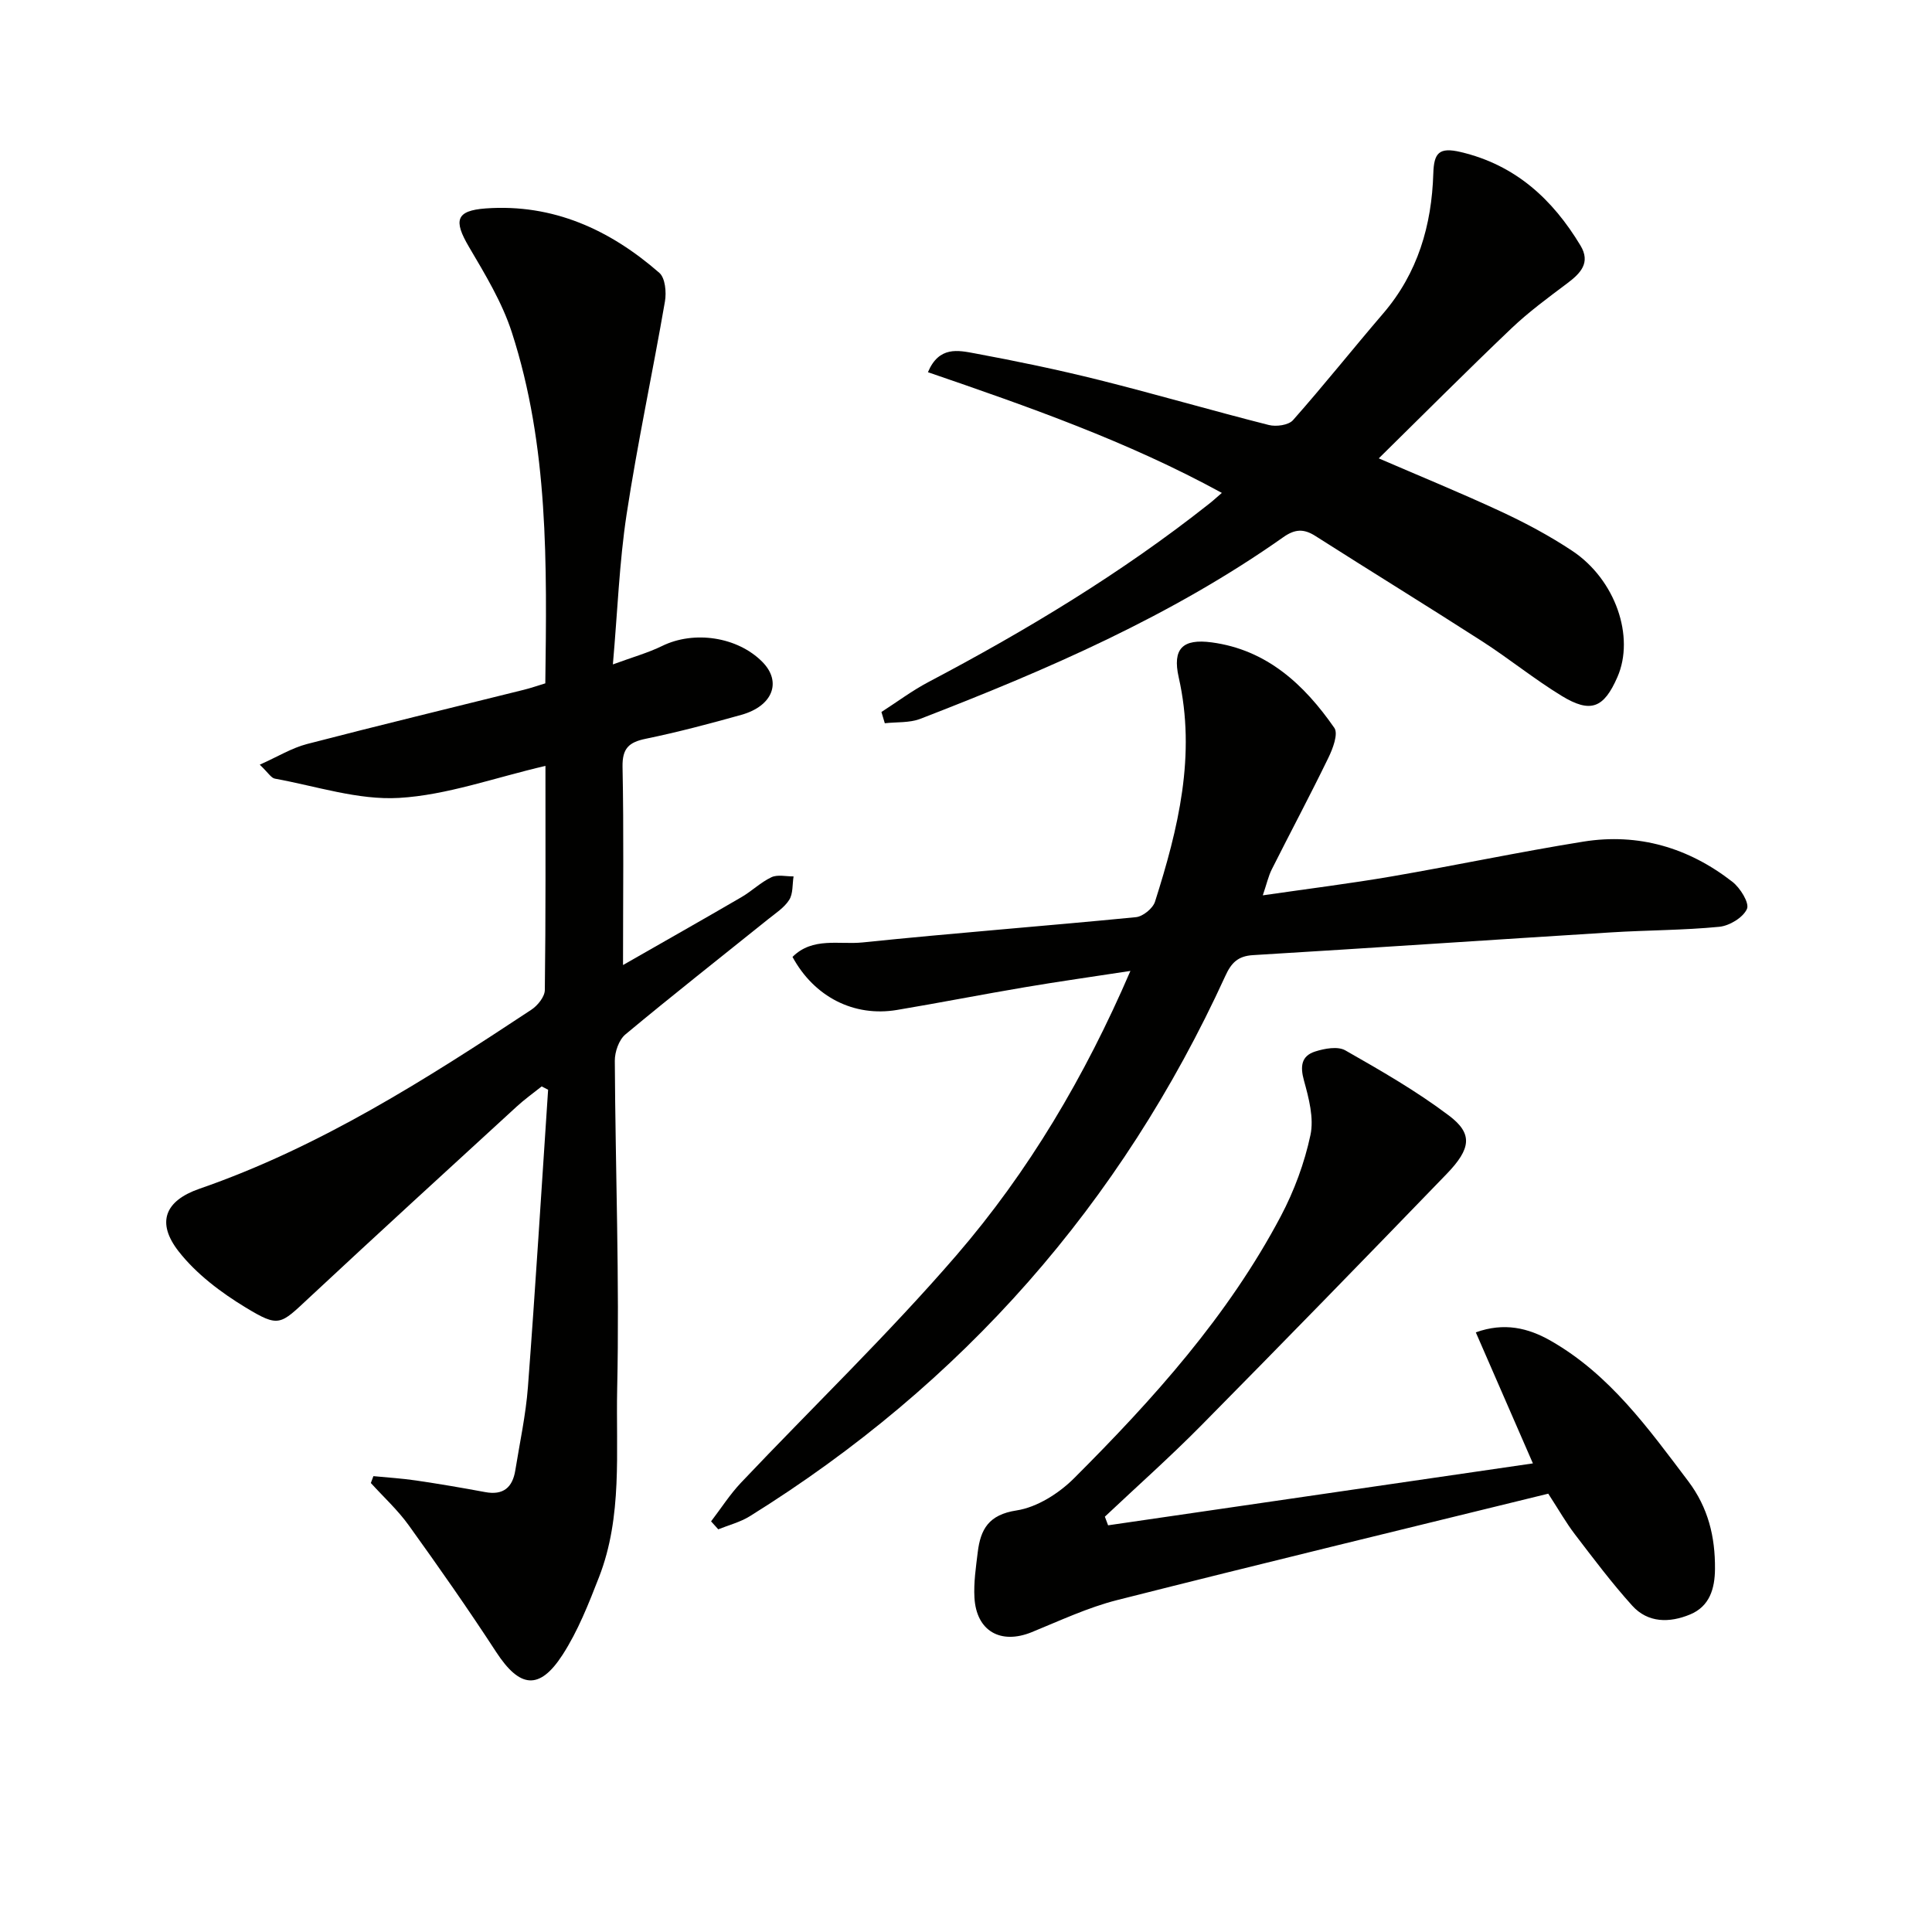
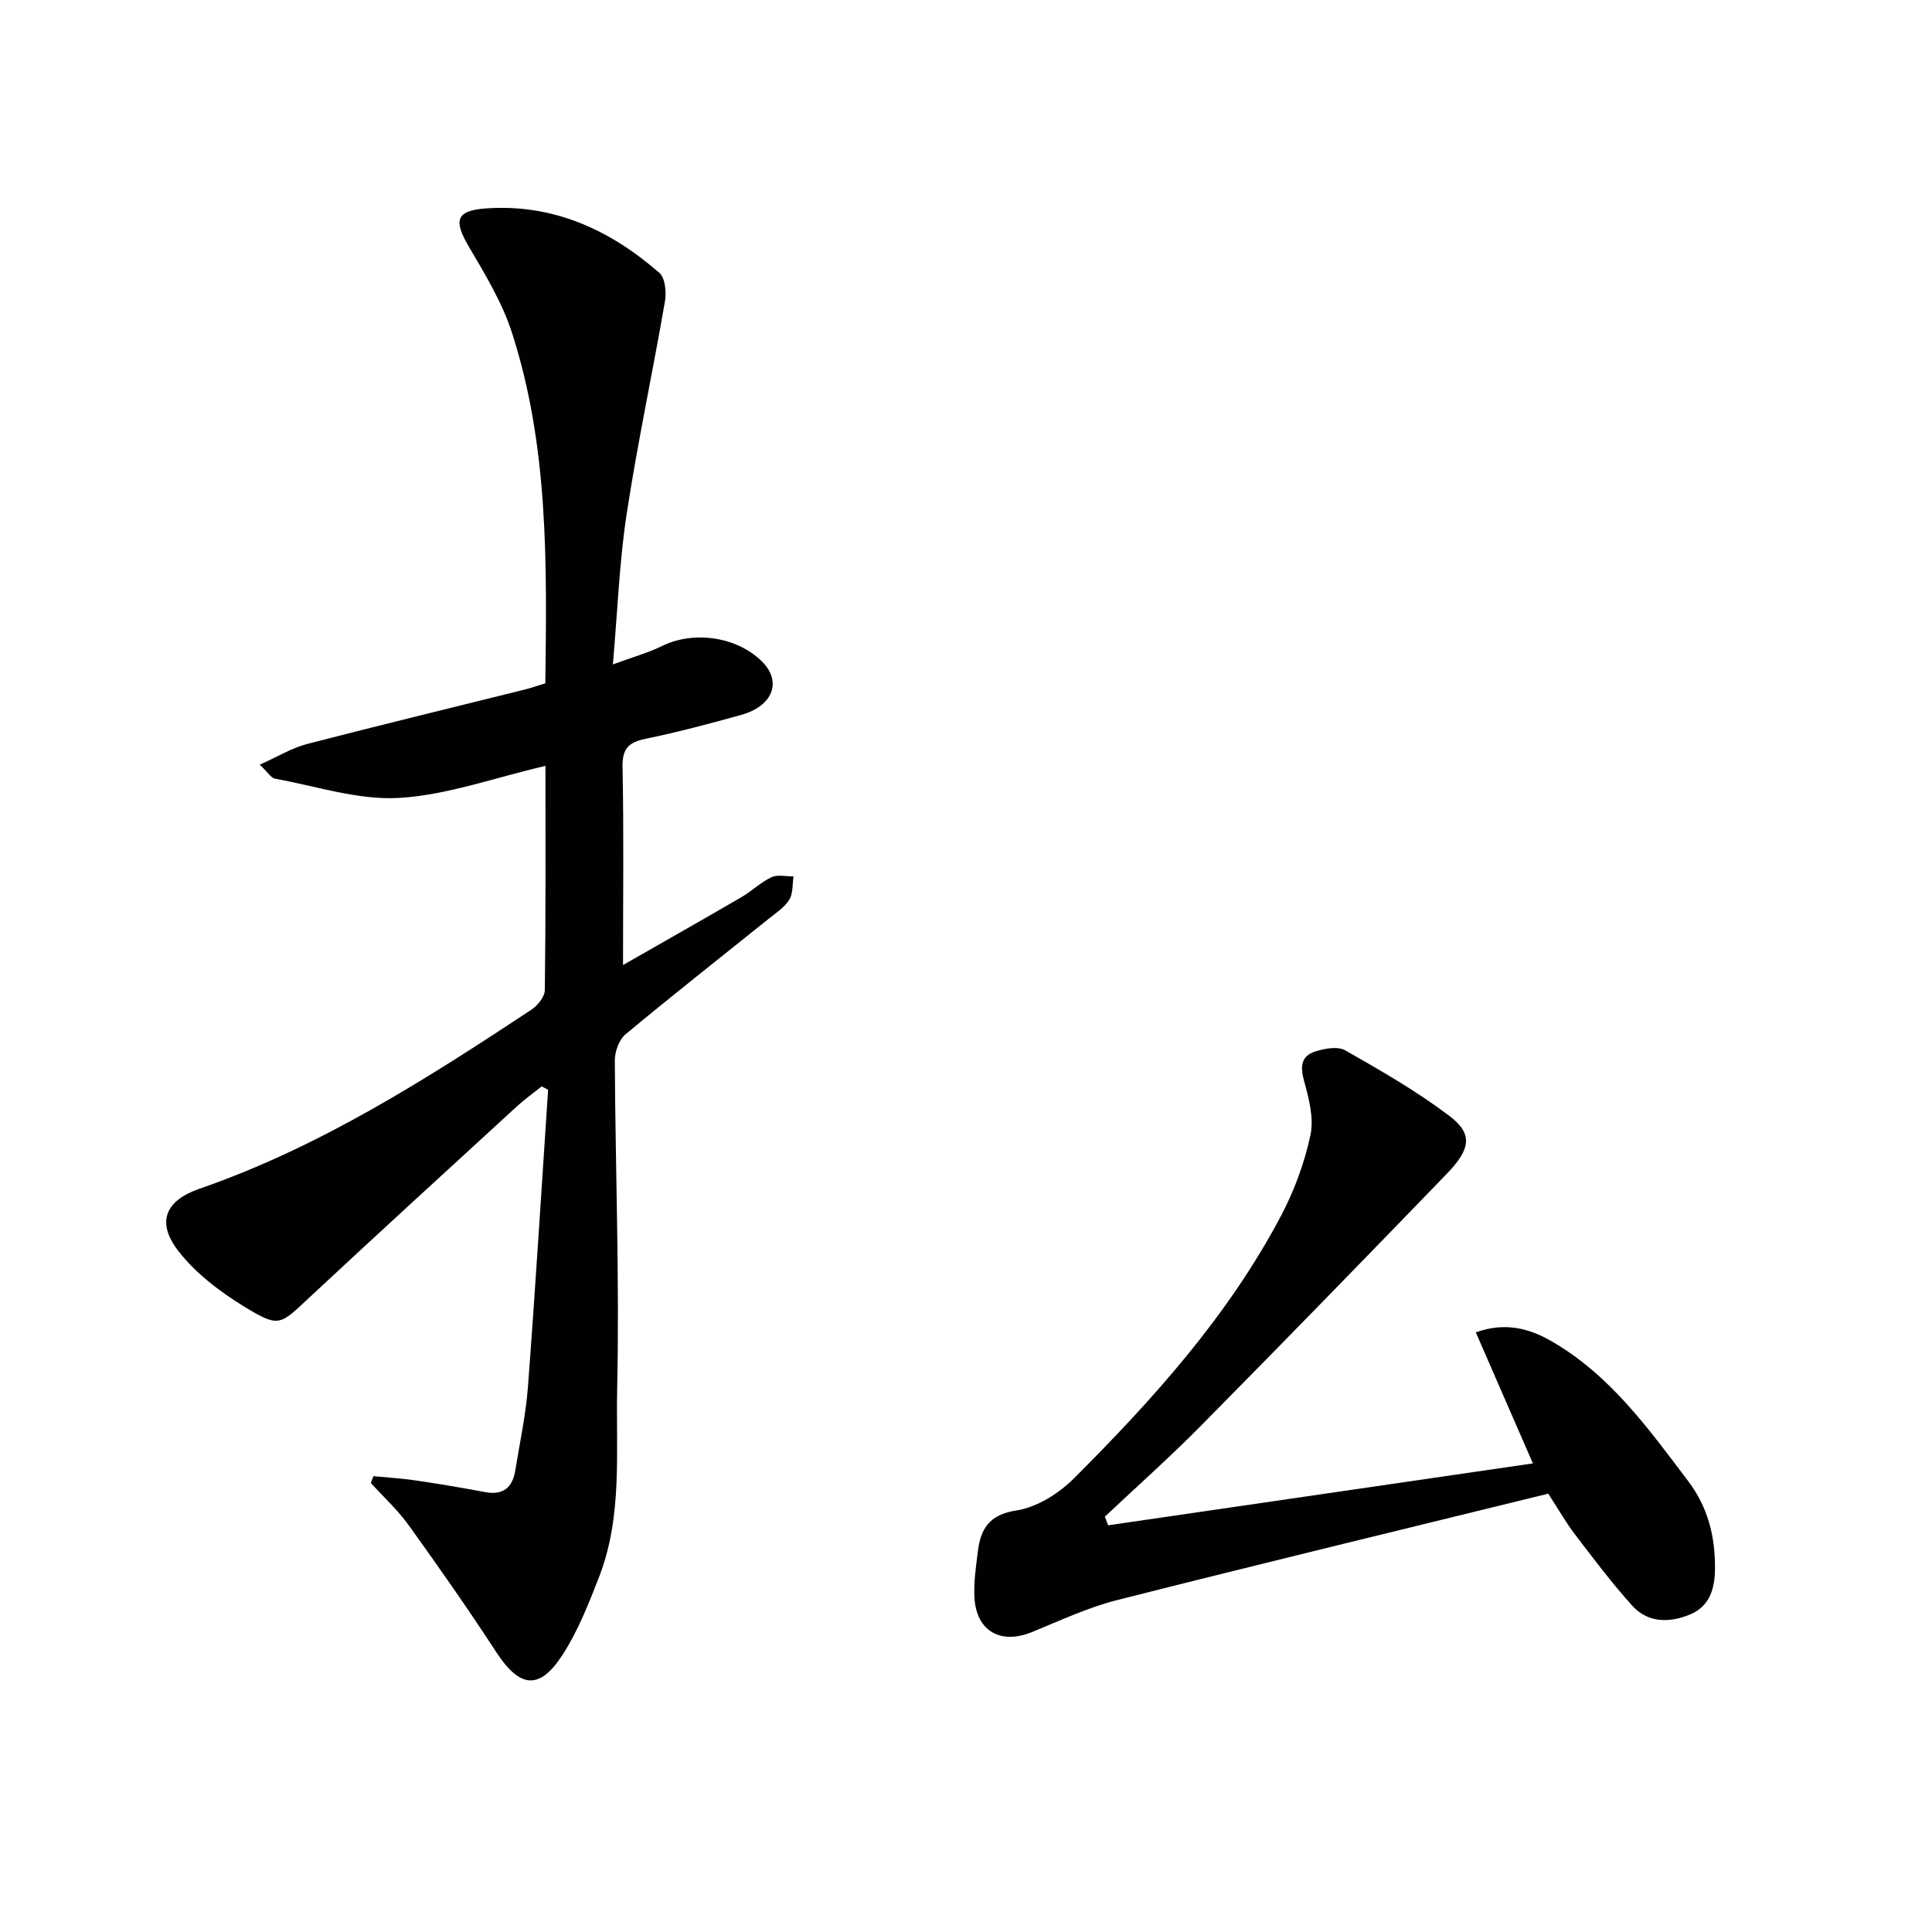
<svg xmlns="http://www.w3.org/2000/svg" enable-background="new 0 0 400 400" viewBox="0 0 400 400">
  <path d="m112.93 158.57c-10.64 2.47-20.39 6.05-30.32 6.63-8.47.49-17.14-2.44-25.7-3.99-.78-.14-1.39-1.24-3.13-2.89 3.72-1.66 6.61-3.45 9.75-4.27 14.93-3.88 29.93-7.5 44.9-11.23 1.43-.35 2.82-.84 4.47-1.34.32-24.59.72-49.07-6.94-72.7-2.01-6.21-5.54-12.01-8.88-17.69-3.2-5.44-2.72-7.49 3.51-7.94 13.9-.99 25.68 4.4 35.92 13.34 1.22 1.06 1.49 4.02 1.16 5.92-2.54 14.71-5.69 29.33-7.94 44.09-1.51 9.93-1.87 20.03-2.84 31.06 4.1-1.51 7.3-2.4 10.22-3.83 6.58-3.22 15.56-1.91 20.72 3.3 4.08 4.11 2.19 9.14-4.34 10.97-6.54 1.83-13.13 3.58-19.78 4.95-3.5.72-4.89 1.97-4.82 5.82.27 13.31.1 26.64.1 41.03 8.58-4.91 16.58-9.43 24.51-14.05 2.15-1.25 3.99-3.08 6.22-4.13 1.27-.6 3.04-.15 4.58-.17-.27 1.65-.08 3.58-.91 4.87-1.03 1.62-2.84 2.77-4.39 4.02-9.86 7.93-19.81 15.74-29.52 23.83-1.34 1.12-2.2 3.6-2.19 5.45.12 22.64.99 45.29.49 67.91-.28 13.02 1.14 26.41-3.76 39-2.15 5.52-4.37 11.17-7.56 16.1-4.81 7.42-8.89 6.83-13.74-.61-5.8-8.9-11.9-17.61-18.1-26.23-2.27-3.16-5.21-5.85-7.84-8.75.18-.47.35-.94.53-1.42 2.97.29 5.96.47 8.91.91 4.75.7 9.49 1.51 14.22 2.39 3.76.71 5.68-.96 6.25-4.51.92-5.73 2.17-11.45 2.61-17.22 1.55-20.51 2.81-41.04 4.18-61.57-.44-.23-.89-.46-1.33-.69-1.73 1.38-3.54 2.67-5.16 4.16-14.35 13.16-28.73 26.3-42.97 39.58-6.03 5.63-6.21 6.24-13.15 2.04-5.13-3.11-10.24-6.96-13.89-11.63-4.65-5.96-2.85-10.48 4.31-12.96 24.93-8.63 46.92-22.66 68.71-37.06 1.31-.86 2.79-2.69 2.8-4.09.2-15.12.13-30.26.13-46.4z" fill="#010100" />
-   <path d="m261.45 185.37c9.37-1.36 18.07-2.44 26.7-3.92 13.24-2.28 26.4-5.07 39.66-7.2 11.41-1.83 21.82 1.26 30.88 8.33 1.61 1.26 3.54 4.37 3 5.6-.79 1.78-3.61 3.49-5.71 3.7-7.44.73-14.94.69-22.41 1.16-24.72 1.54-49.44 3.22-74.16 4.71-3.13.19-4.49 1.61-5.72 4.31-21.58 47.16-54.42 84.47-98.47 111.87-1.97 1.22-4.33 1.82-6.51 2.7-.5-.55-1-1.1-1.49-1.65 2.06-2.68 3.89-5.57 6.2-8.01 14.87-15.7 30.49-30.73 44.6-47.08 14.91-17.29 26.56-36.92 36.02-58.87-7.74 1.19-14.82 2.18-21.88 3.38-8.83 1.49-17.62 3.22-26.45 4.7-8.9 1.49-17.13-2.69-21.63-10.98 4.16-4.17 9.69-2.5 14.53-3 18.84-1.95 37.72-3.38 56.57-5.23 1.45-.14 3.51-1.82 3.95-3.2 4.81-15.12 8.55-30.35 4.91-46.45-1.34-5.94.81-8.05 6.84-7.24 11.42 1.53 19.16 8.75 25.38 17.7.85 1.22-.31 4.3-1.23 6.18-3.77 7.77-7.84 15.39-11.72 23.11-.71 1.42-1.06 3.03-1.86 5.38z" fill="#010100" />
-   <path d="m252.97 102.05c-19.54-10.69-40.11-17.87-60.85-24.99 2.29-5.46 6.29-4.53 9.7-3.9 8.63 1.6 17.25 3.39 25.77 5.52 11.74 2.94 23.37 6.34 35.1 9.31 1.53.39 4.09.04 5.01-1 6.39-7.22 12.4-14.78 18.68-22.1 7.17-8.36 10.04-18.25 10.37-28.96.13-4.25 1.16-5.51 5.64-4.46 11.36 2.67 19.04 9.76 24.83 19.36 2.16 3.58 0 5.77-2.77 7.85-3.94 2.96-7.95 5.9-11.51 9.29-9.26 8.82-18.29 17.89-27.48 26.93 8.3 3.59 16.87 7.09 25.26 10.99 5.1 2.37 10.12 5.05 14.8 8.16 8.96 5.96 12.99 17.79 9.35 26.12-2.81 6.44-5.53 7.57-11.55 3.9-5.66-3.46-10.85-7.68-16.43-11.28-11.46-7.37-23.07-14.5-34.55-21.82-2.42-1.55-4.26-1.44-6.65.25-23.14 16.32-48.91 27.47-75.16 37.61-2.23.86-4.88.63-7.34.91-.23-.78-.47-1.55-.7-2.33 3.24-2.08 6.35-4.42 9.75-6.21 20.33-10.72 39.94-22.54 58-36.82.76-.58 1.48-1.25 2.73-2.33z" fill="#010100" />
  <path d="m229.42 315.8c29.03-4.23 58.06-8.46 87.95-12.82-4.33-9.93-7.99-18.34-11.82-27.13 5.88-2.11 10.85-.93 15.56 1.77 12.2 6.99 20.16 18.12 28.41 29.03 4.15 5.49 5.6 11.53 5.55 18.17-.03 4.09-1.1 7.76-5.16 9.44-4.24 1.76-8.72 1.79-11.99-1.84-4.22-4.68-8.02-9.74-11.85-14.75-1.8-2.35-3.27-4.95-5.52-8.42-29.73 7.3-59.54 14.5-89.26 22.03-6.07 1.54-11.86 4.27-17.7 6.65-6.41 2.6-11.44-.22-11.84-7.14-.18-3.12.3-6.29.68-9.42.58-4.75 2.26-7.77 8.03-8.65 4.24-.65 8.76-3.52 11.9-6.65 16.4-16.39 31.9-33.61 42.83-54.29 2.76-5.23 4.89-10.99 6.12-16.76.76-3.53-.33-7.66-1.34-11.31-.82-2.97-.54-5.1 2.33-6.01 1.94-.62 4.66-1.12 6.22-.24 7.34 4.18 14.73 8.42 21.46 13.5 4.98 3.75 4.62 6.83-.48 12.11-16.89 17.48-33.85 34.9-50.93 52.19-6.39 6.46-13.2 12.51-19.82 18.75.22.59.45 1.19.67 1.79z" fill="#010100" />
</svg>